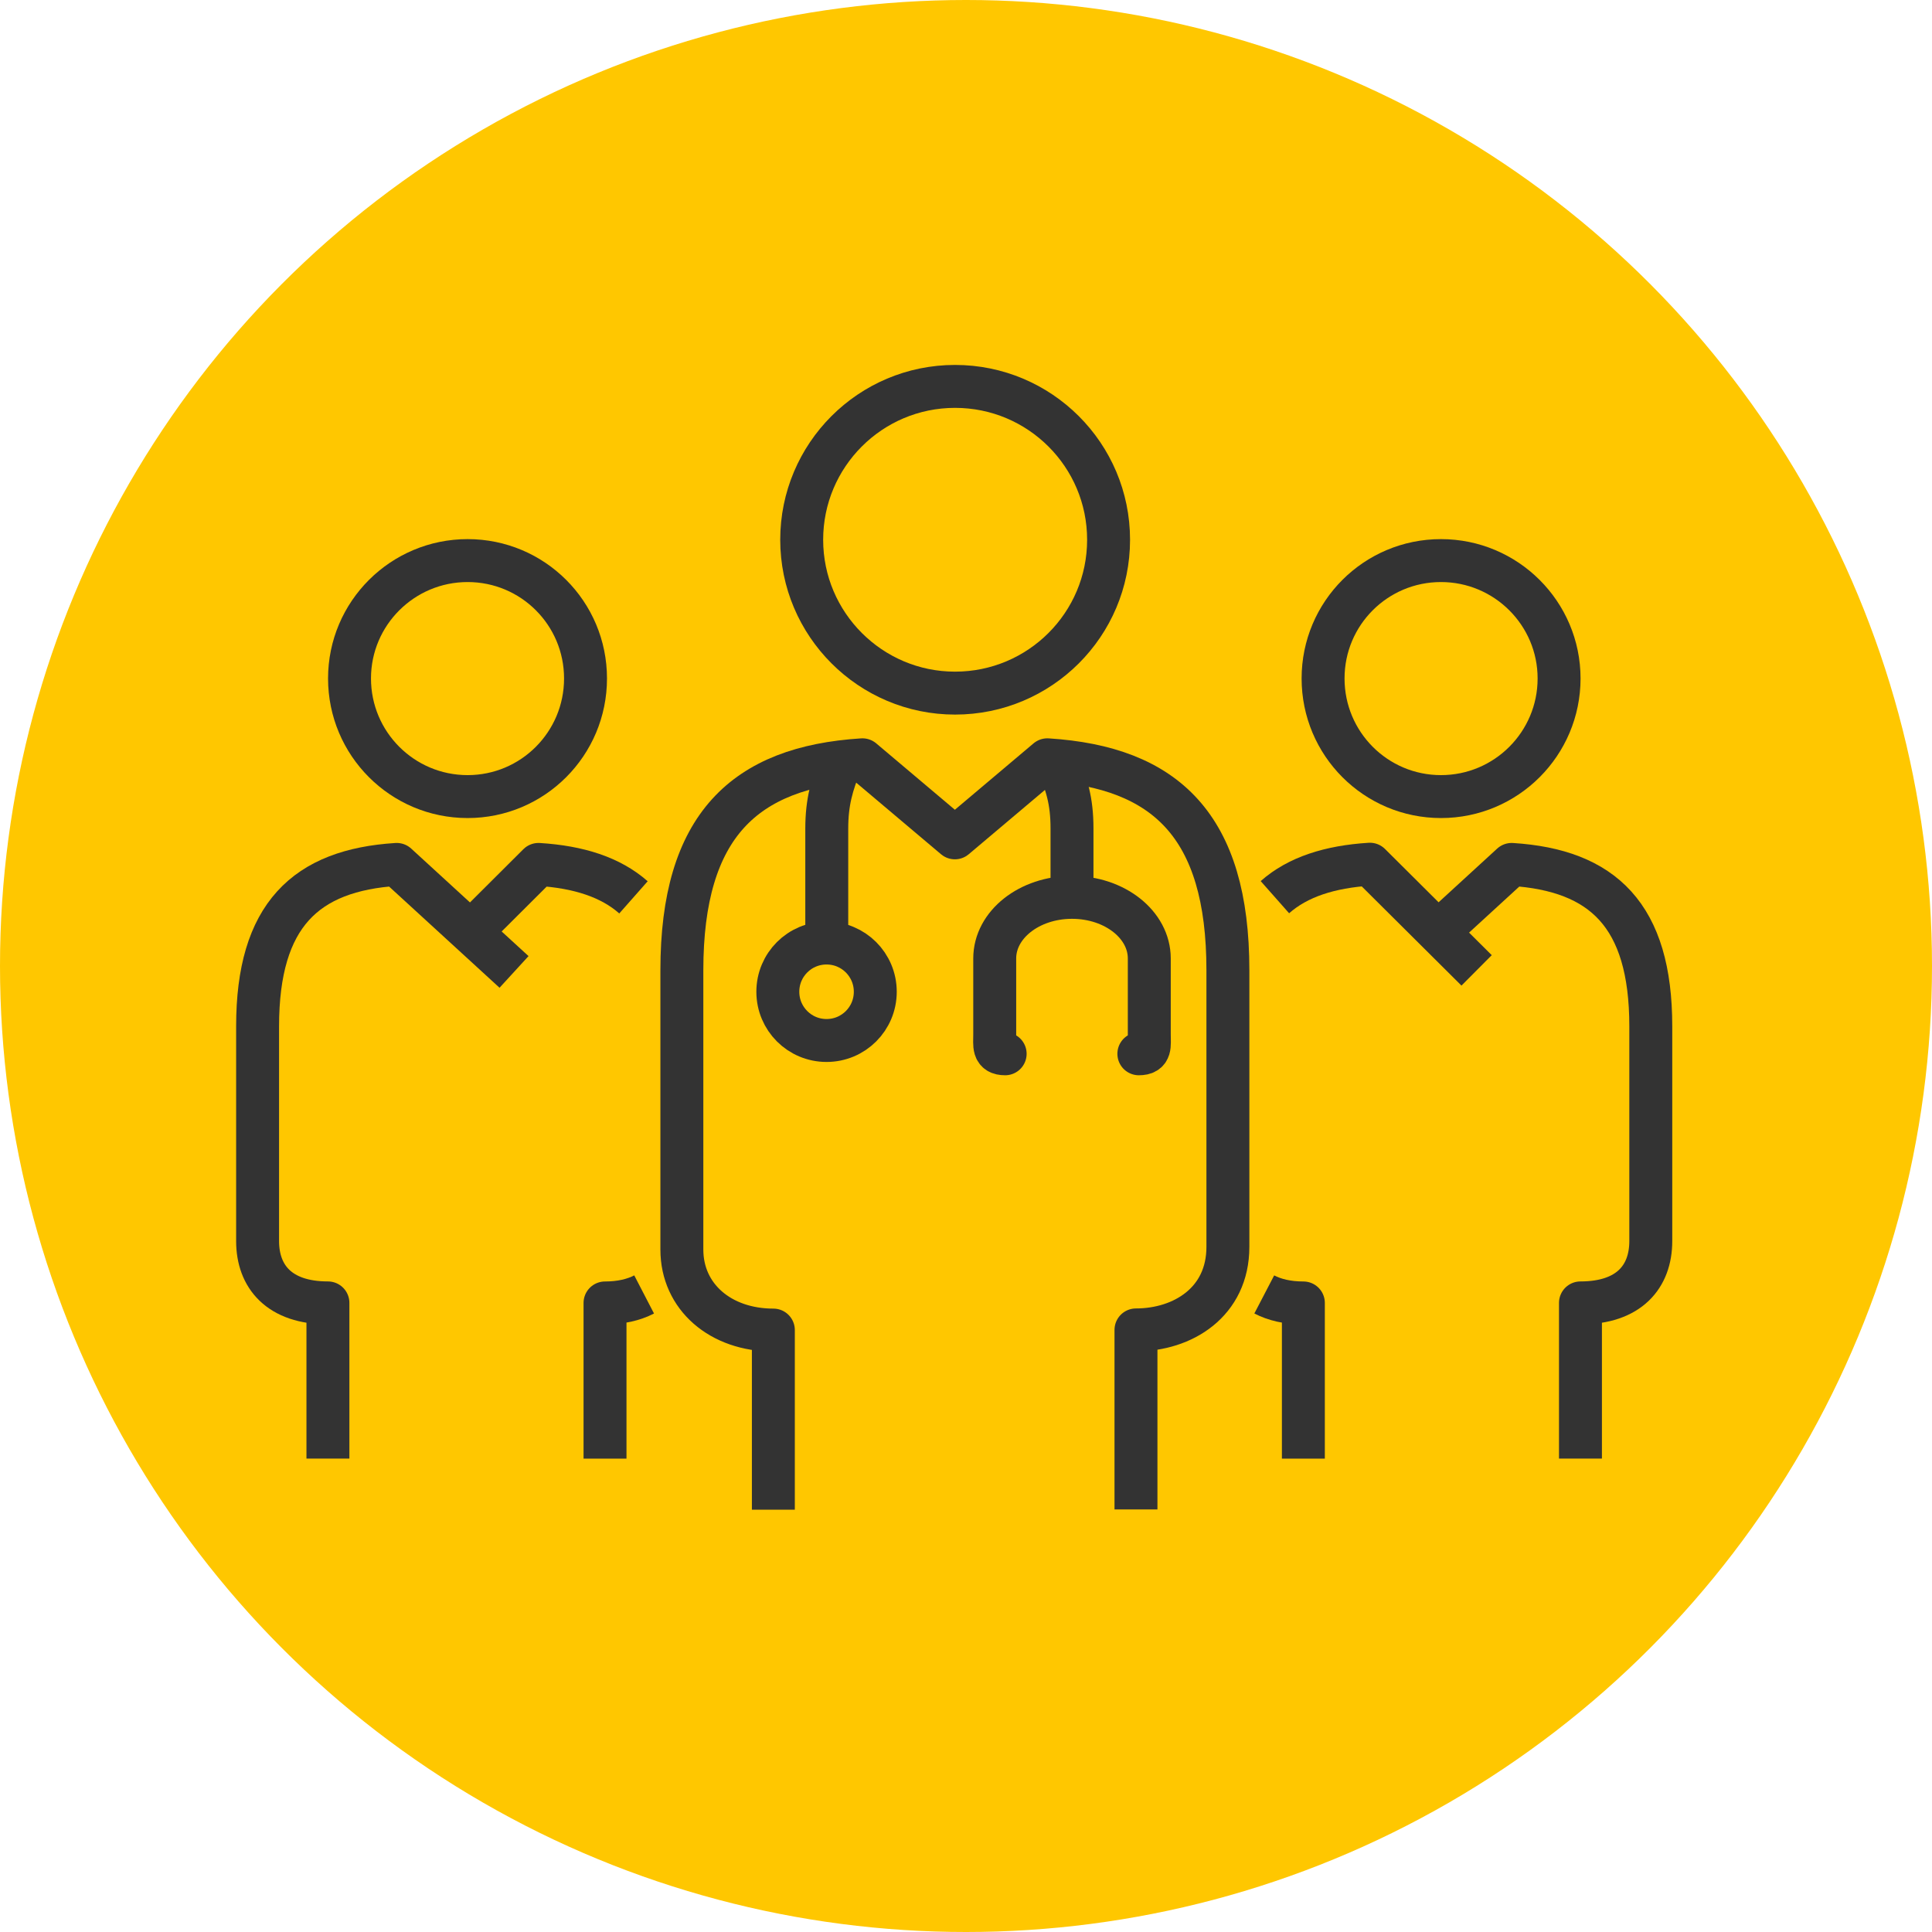
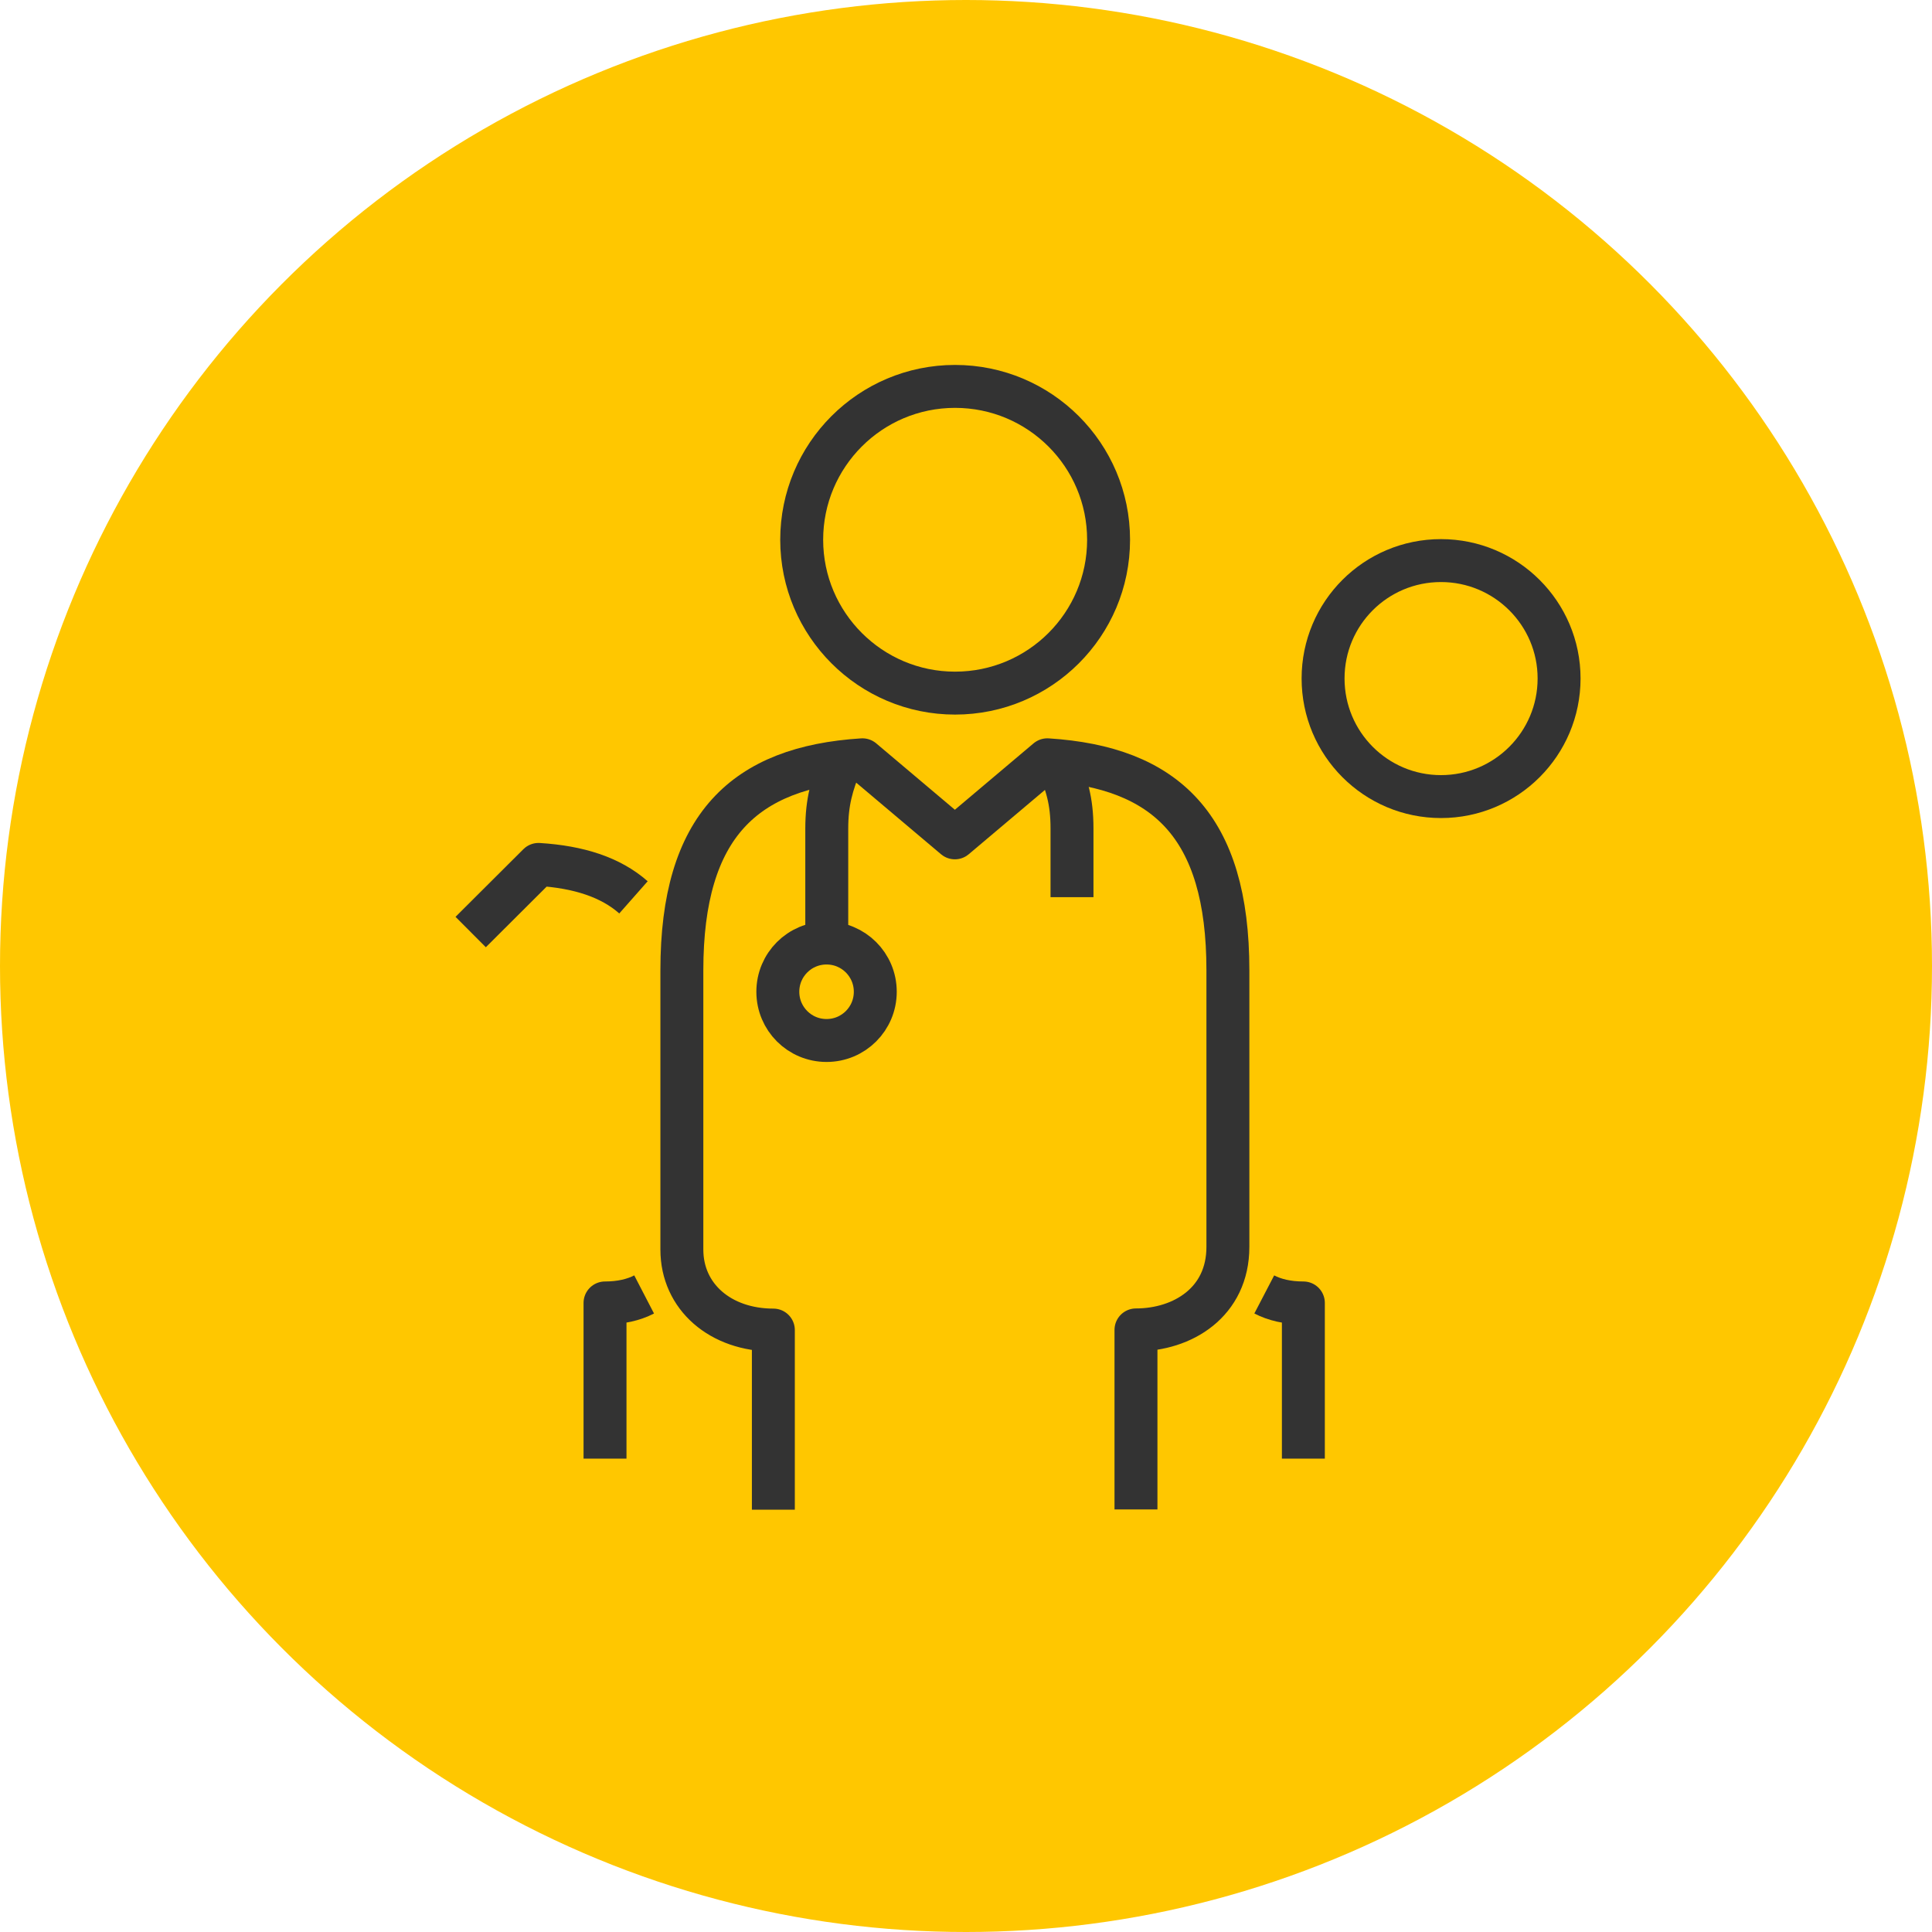
<svg xmlns="http://www.w3.org/2000/svg" width="45" height="45" viewBox="0 0 45 45" fill="none">
  <circle cx="22.5" cy="22.5" r="22.5" fill="#FFC700" />
  <path d="M19.593 17.742C19.378 18.271 19.257 18.675 19.257 19.303V21.969" stroke="#333333" stroke-miterlimit="10" />
  <path d="M24.61 17.71C24.843 18.258 24.969 18.644 24.969 19.299V20.897" stroke="#333333" stroke-miterlimit="10" />
-   <path d="M26.526 24.545C26.814 24.545 26.769 24.357 26.769 24.092V22.324C26.769 21.538 25.965 20.901 24.969 20.901C23.973 20.901 23.169 21.538 23.169 22.324V24.092C23.169 24.352 23.125 24.545 23.412 24.545" stroke="#333333" stroke-linecap="round" stroke-linejoin="round" />
  <path d="M20.387 23.1C20.387 23.728 19.88 24.235 19.252 24.235C18.624 24.235 18.117 23.728 18.117 23.1C18.117 22.472 18.624 21.965 19.252 21.965C19.88 21.965 20.387 22.472 20.387 23.1Z" stroke="#333333" stroke-miterlimit="10" />
  <path d="M26.459 35.158V30.976C27.55 30.976 28.6 30.33 28.6 29.042V22.598C28.6 19.232 27.146 17.872 24.395 17.697L22.241 19.515L20.087 17.697C17.34 17.872 15.882 19.232 15.882 22.598V29.105C15.882 30.208 16.784 30.98 18.013 30.98V35.163" stroke="#333333" stroke-linejoin="round" />
  <path d="M22.245 16.144C24.219 16.144 25.821 14.547 25.821 12.572C25.821 10.598 24.219 9 22.245 9C20.27 9 18.673 10.602 18.673 12.572C18.673 14.542 20.275 16.144 22.245 16.144Z" stroke="#333333" stroke-linejoin="round" />
  <path d="M29.447 30.15C29.689 30.276 29.994 30.348 30.358 30.348V33.974" stroke="#333333" stroke-linejoin="round" />
  <path d="M15.003 30.15C14.76 30.276 14.455 30.348 14.092 30.348V33.974" stroke="#333333" stroke-linejoin="round" />
  <path d="M10.963 21.709L12.543 20.134C13.476 20.192 14.221 20.43 14.755 20.901" stroke="#333333" stroke-linejoin="round" />
-   <path d="M7.638 33.973V30.347C6.503 30.347 6 29.733 6 28.907V23.903C6 21.314 7.122 20.268 9.24 20.134L11.973 22.638" stroke="#333333" stroke-linejoin="round" />
-   <path d="M10.892 18.554C12.408 18.554 13.638 17.325 13.638 15.803C13.638 14.282 12.408 13.057 10.892 13.057C9.375 13.057 8.141 14.286 8.141 15.803C8.141 17.32 9.37 18.554 10.892 18.554V18.554Z" stroke="#333333" stroke-linejoin="round" />
-   <path d="M34.393 22.602L31.907 20.129C30.974 20.188 30.229 20.425 29.695 20.897" stroke="#333333" stroke-linejoin="round" />
-   <path d="M36.812 33.973V30.347C37.948 30.347 38.45 29.733 38.45 28.907V23.903C38.45 21.314 37.328 20.268 35.21 20.134L33.492 21.709" stroke="#333333" stroke-linejoin="round" />
  <path d="M33.563 18.554C32.047 18.554 30.817 17.325 30.817 15.803C30.817 14.282 32.047 13.057 33.563 13.057C35.08 13.057 36.314 14.286 36.314 15.803C36.314 17.32 35.085 18.554 33.563 18.554V18.554Z" stroke="#333333" stroke-linejoin="round" />
</svg>